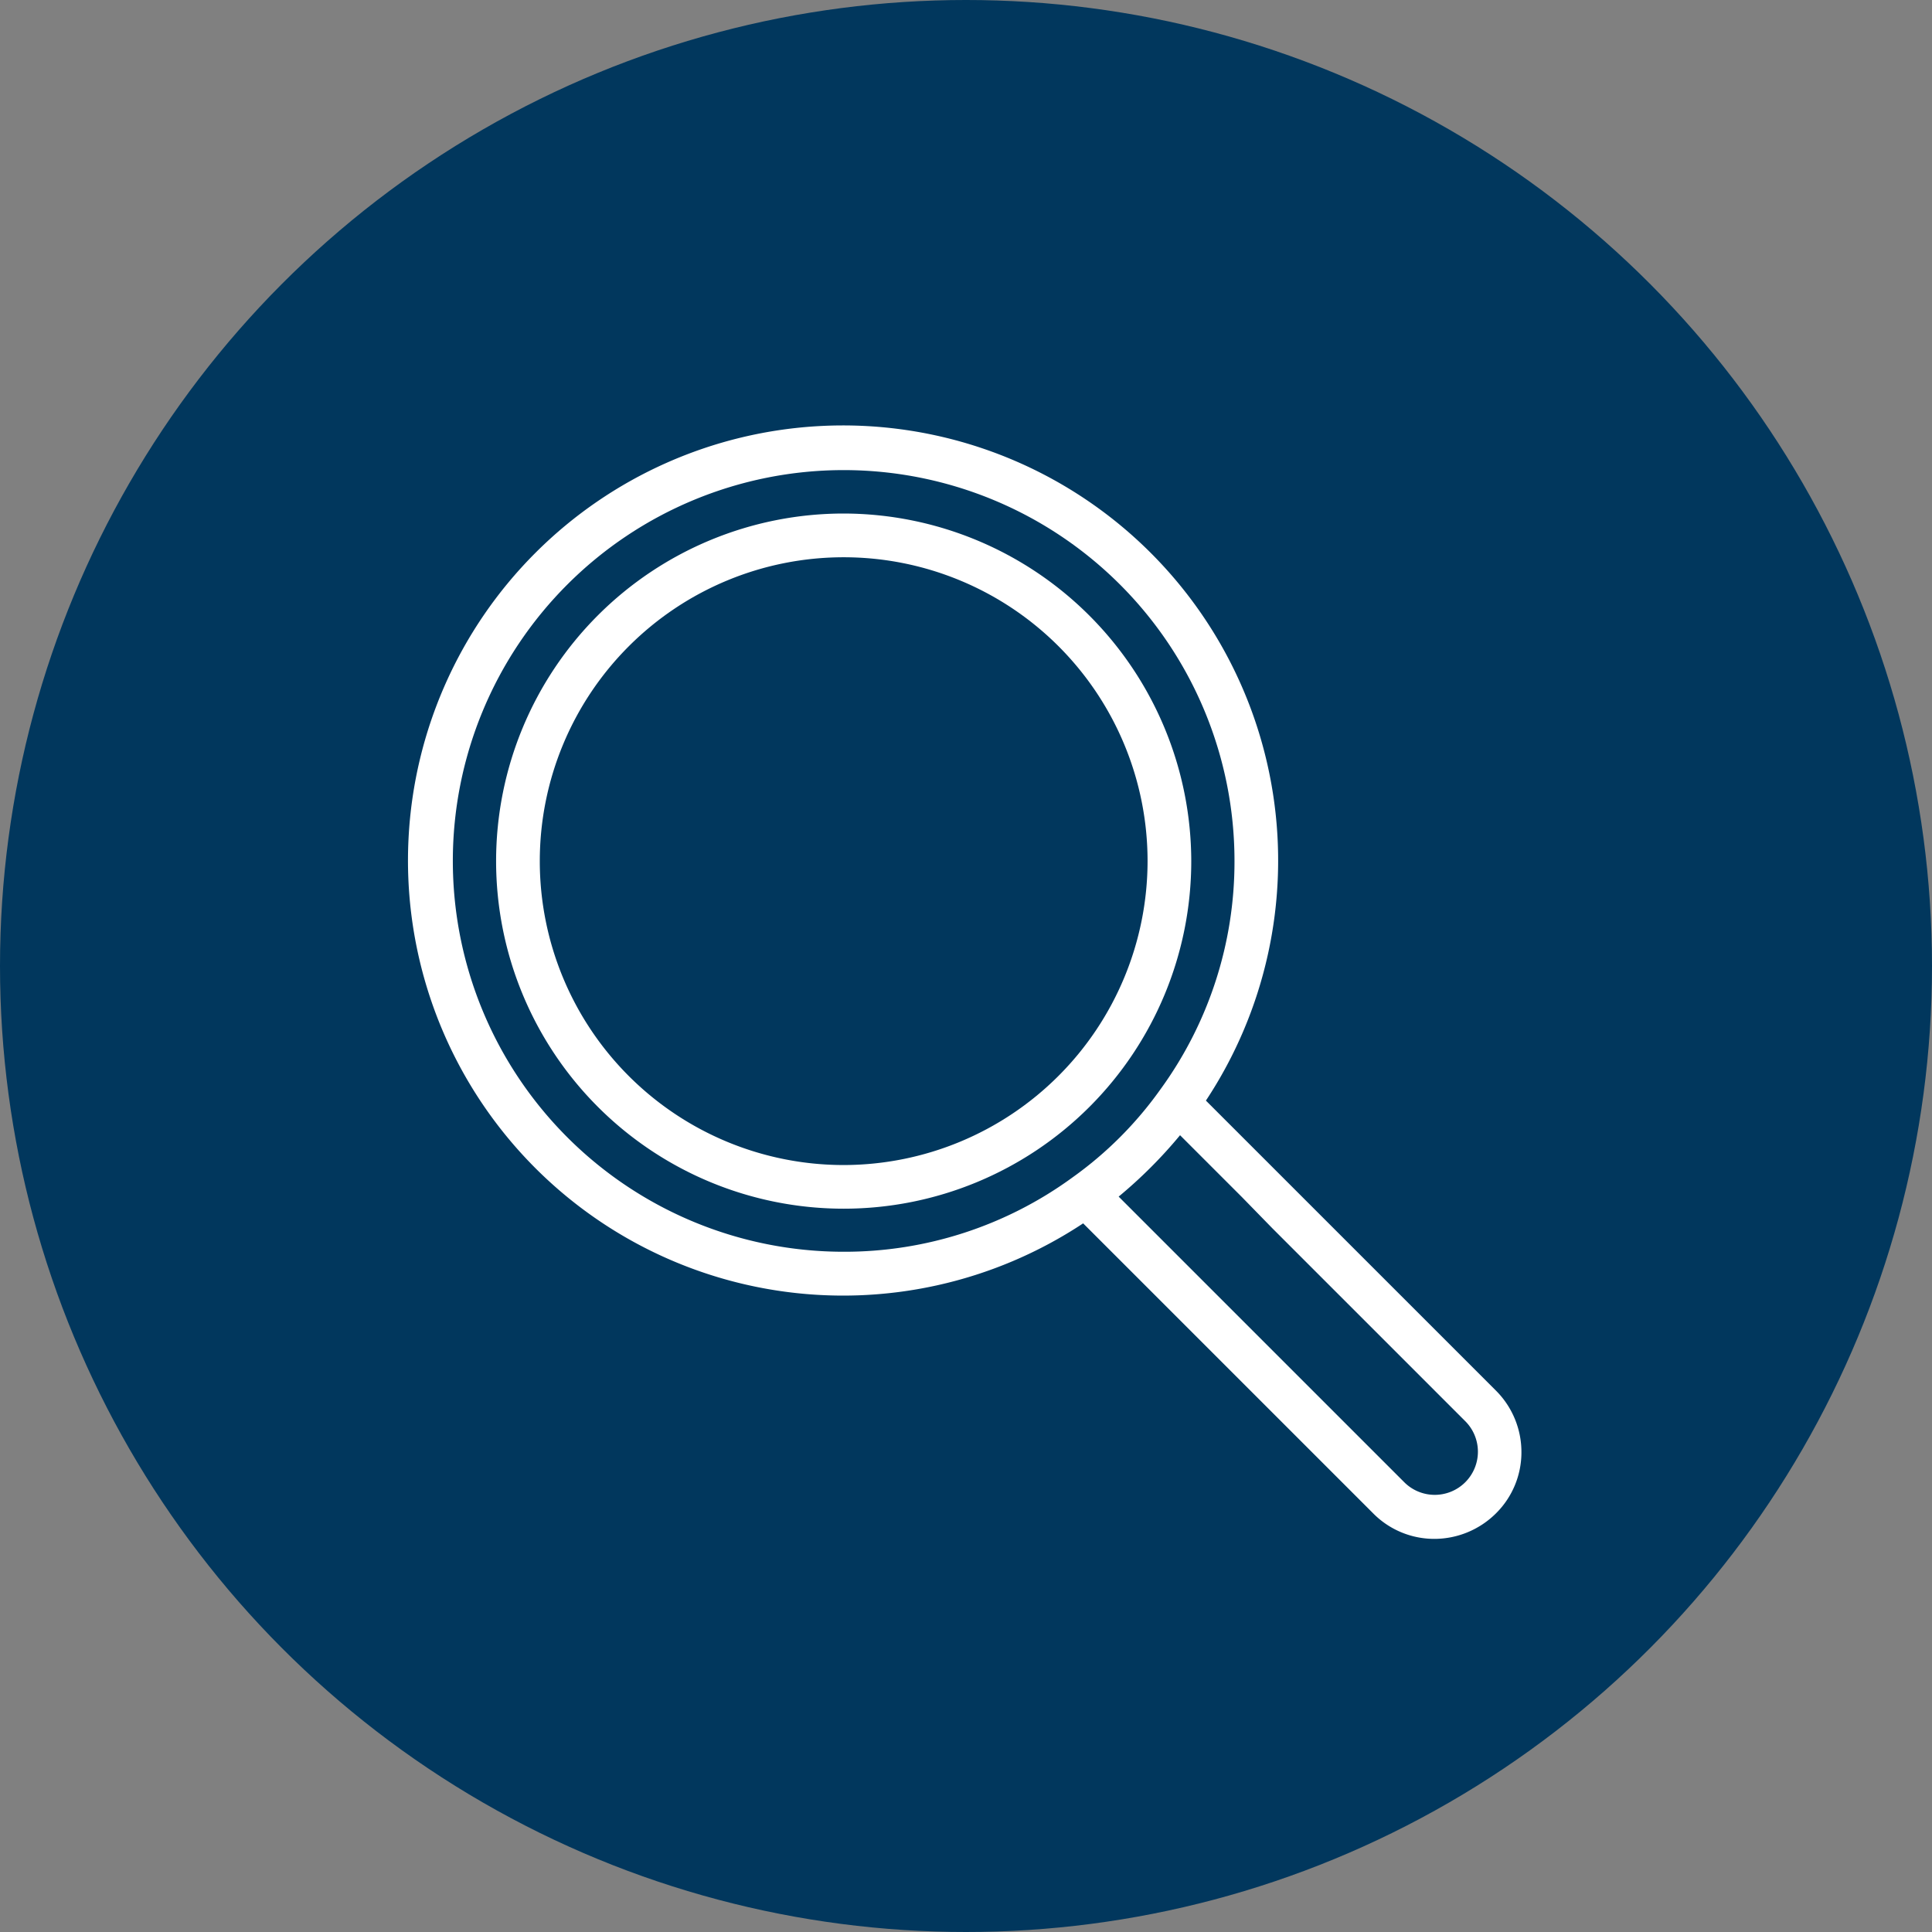
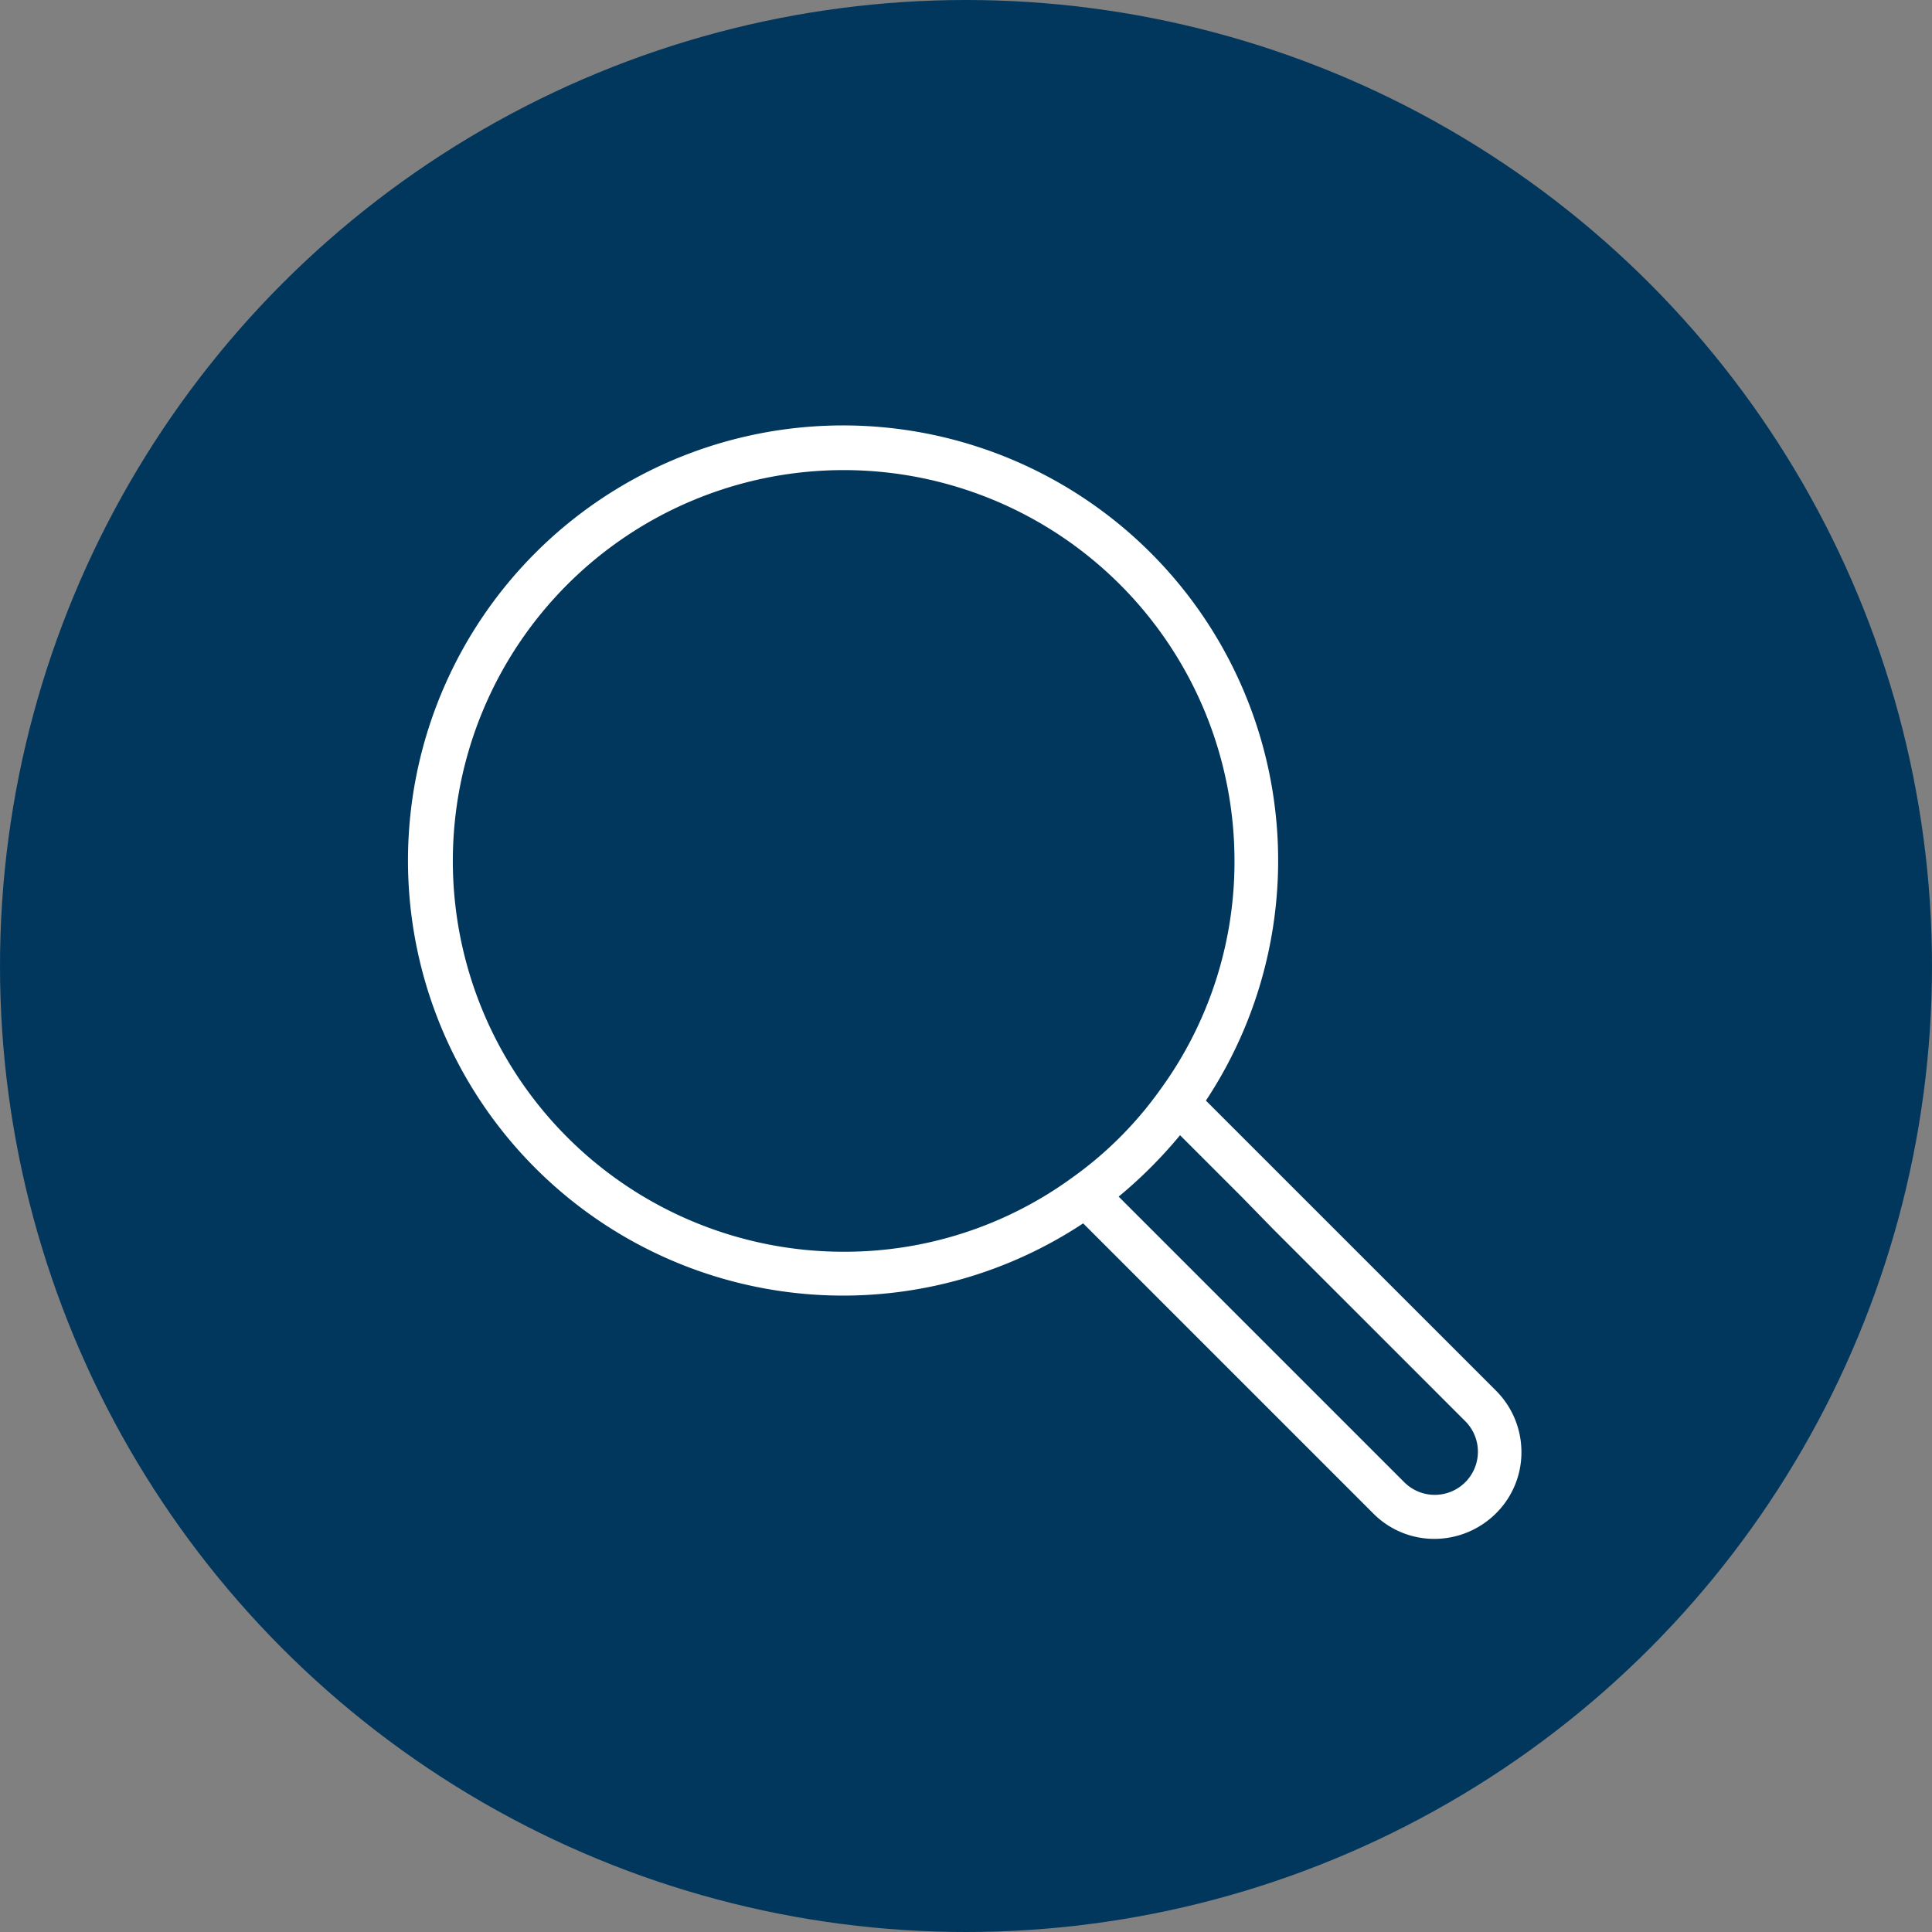
<svg xmlns="http://www.w3.org/2000/svg" width="96" height="96" viewBox="0 0 96 96">
  <rect x="0" y="0" width="96" height="96" fill="#808080" stroke="none" />
  <defs>
    <style>.a{fill:#01375d;}.b{fill:#fff;}</style>
  </defs>
  <g transform="translate(-406 -1484)">
    <circle class="a" cx="48" cy="48" r="48" transform="translate(406 1484)" />
    <g transform="translate(426.333 1505.199)">
-       <path class="b" d="M166,159.9l-14.412-14.411a21.619,21.619,0,1,0-6.1,6.1l3.992,3.991h0L159.9,166a4.267,4.267,0,0,0,3.051,1.267A4.347,4.347,0,0,0,166,166a4.267,4.267,0,0,0,1.266-3.051A4.313,4.313,0,0,0,166,159.9ZM144.968,149.3h0a19.209,19.209,0,0,1-11.38,3.7,19.42,19.42,0,1,1,19.42-19.42,19.208,19.208,0,0,1-3.7,11.379A18.609,18.609,0,0,1,144.968,149.3Zm9.921,2.533,9.576,9.576a2.144,2.144,0,1,1-3.032,3.032l-9.576-9.576-1.535-1.535-3.07-3.07a22.927,22.927,0,0,0,3.051-3.051l3.07,3.07Z" transform="translate(-112 -112)" />
+       <path class="b" d="M166,159.9l-14.412-14.411a21.619,21.619,0,1,0-6.1,6.1l3.992,3.991h0L159.9,166a4.267,4.267,0,0,0,3.051,1.267A4.347,4.347,0,0,0,166,166a4.267,4.267,0,0,0,1.266-3.051A4.313,4.313,0,0,0,166,159.9ZM144.968,149.3h0a19.209,19.209,0,0,1-11.38,3.7,19.42,19.42,0,1,1,19.42-19.42,19.208,19.208,0,0,1-3.7,11.379A18.609,18.609,0,0,1,144.968,149.3m9.921,2.533,9.576,9.576a2.144,2.144,0,1,1-3.032,3.032l-9.576-9.576-1.535-1.535-3.07-3.07a22.927,22.927,0,0,0,3.051-3.051l3.07,3.07Z" transform="translate(-112 -112)" />
      <g transform="translate(4.318 4.318)">
-         <path class="b" d="M151.771,134.5a17.271,17.271,0,1,0,17.271,17.271A17.3,17.3,0,0,0,151.771,134.5Zm0,32.373a15.1,15.1,0,1,1,15.1-15.1A15.118,15.118,0,0,1,151.771,166.873Z" transform="translate(-134.5 -134.5)" />
-       </g>
+         </g>
    </g>
  </g>
</svg>